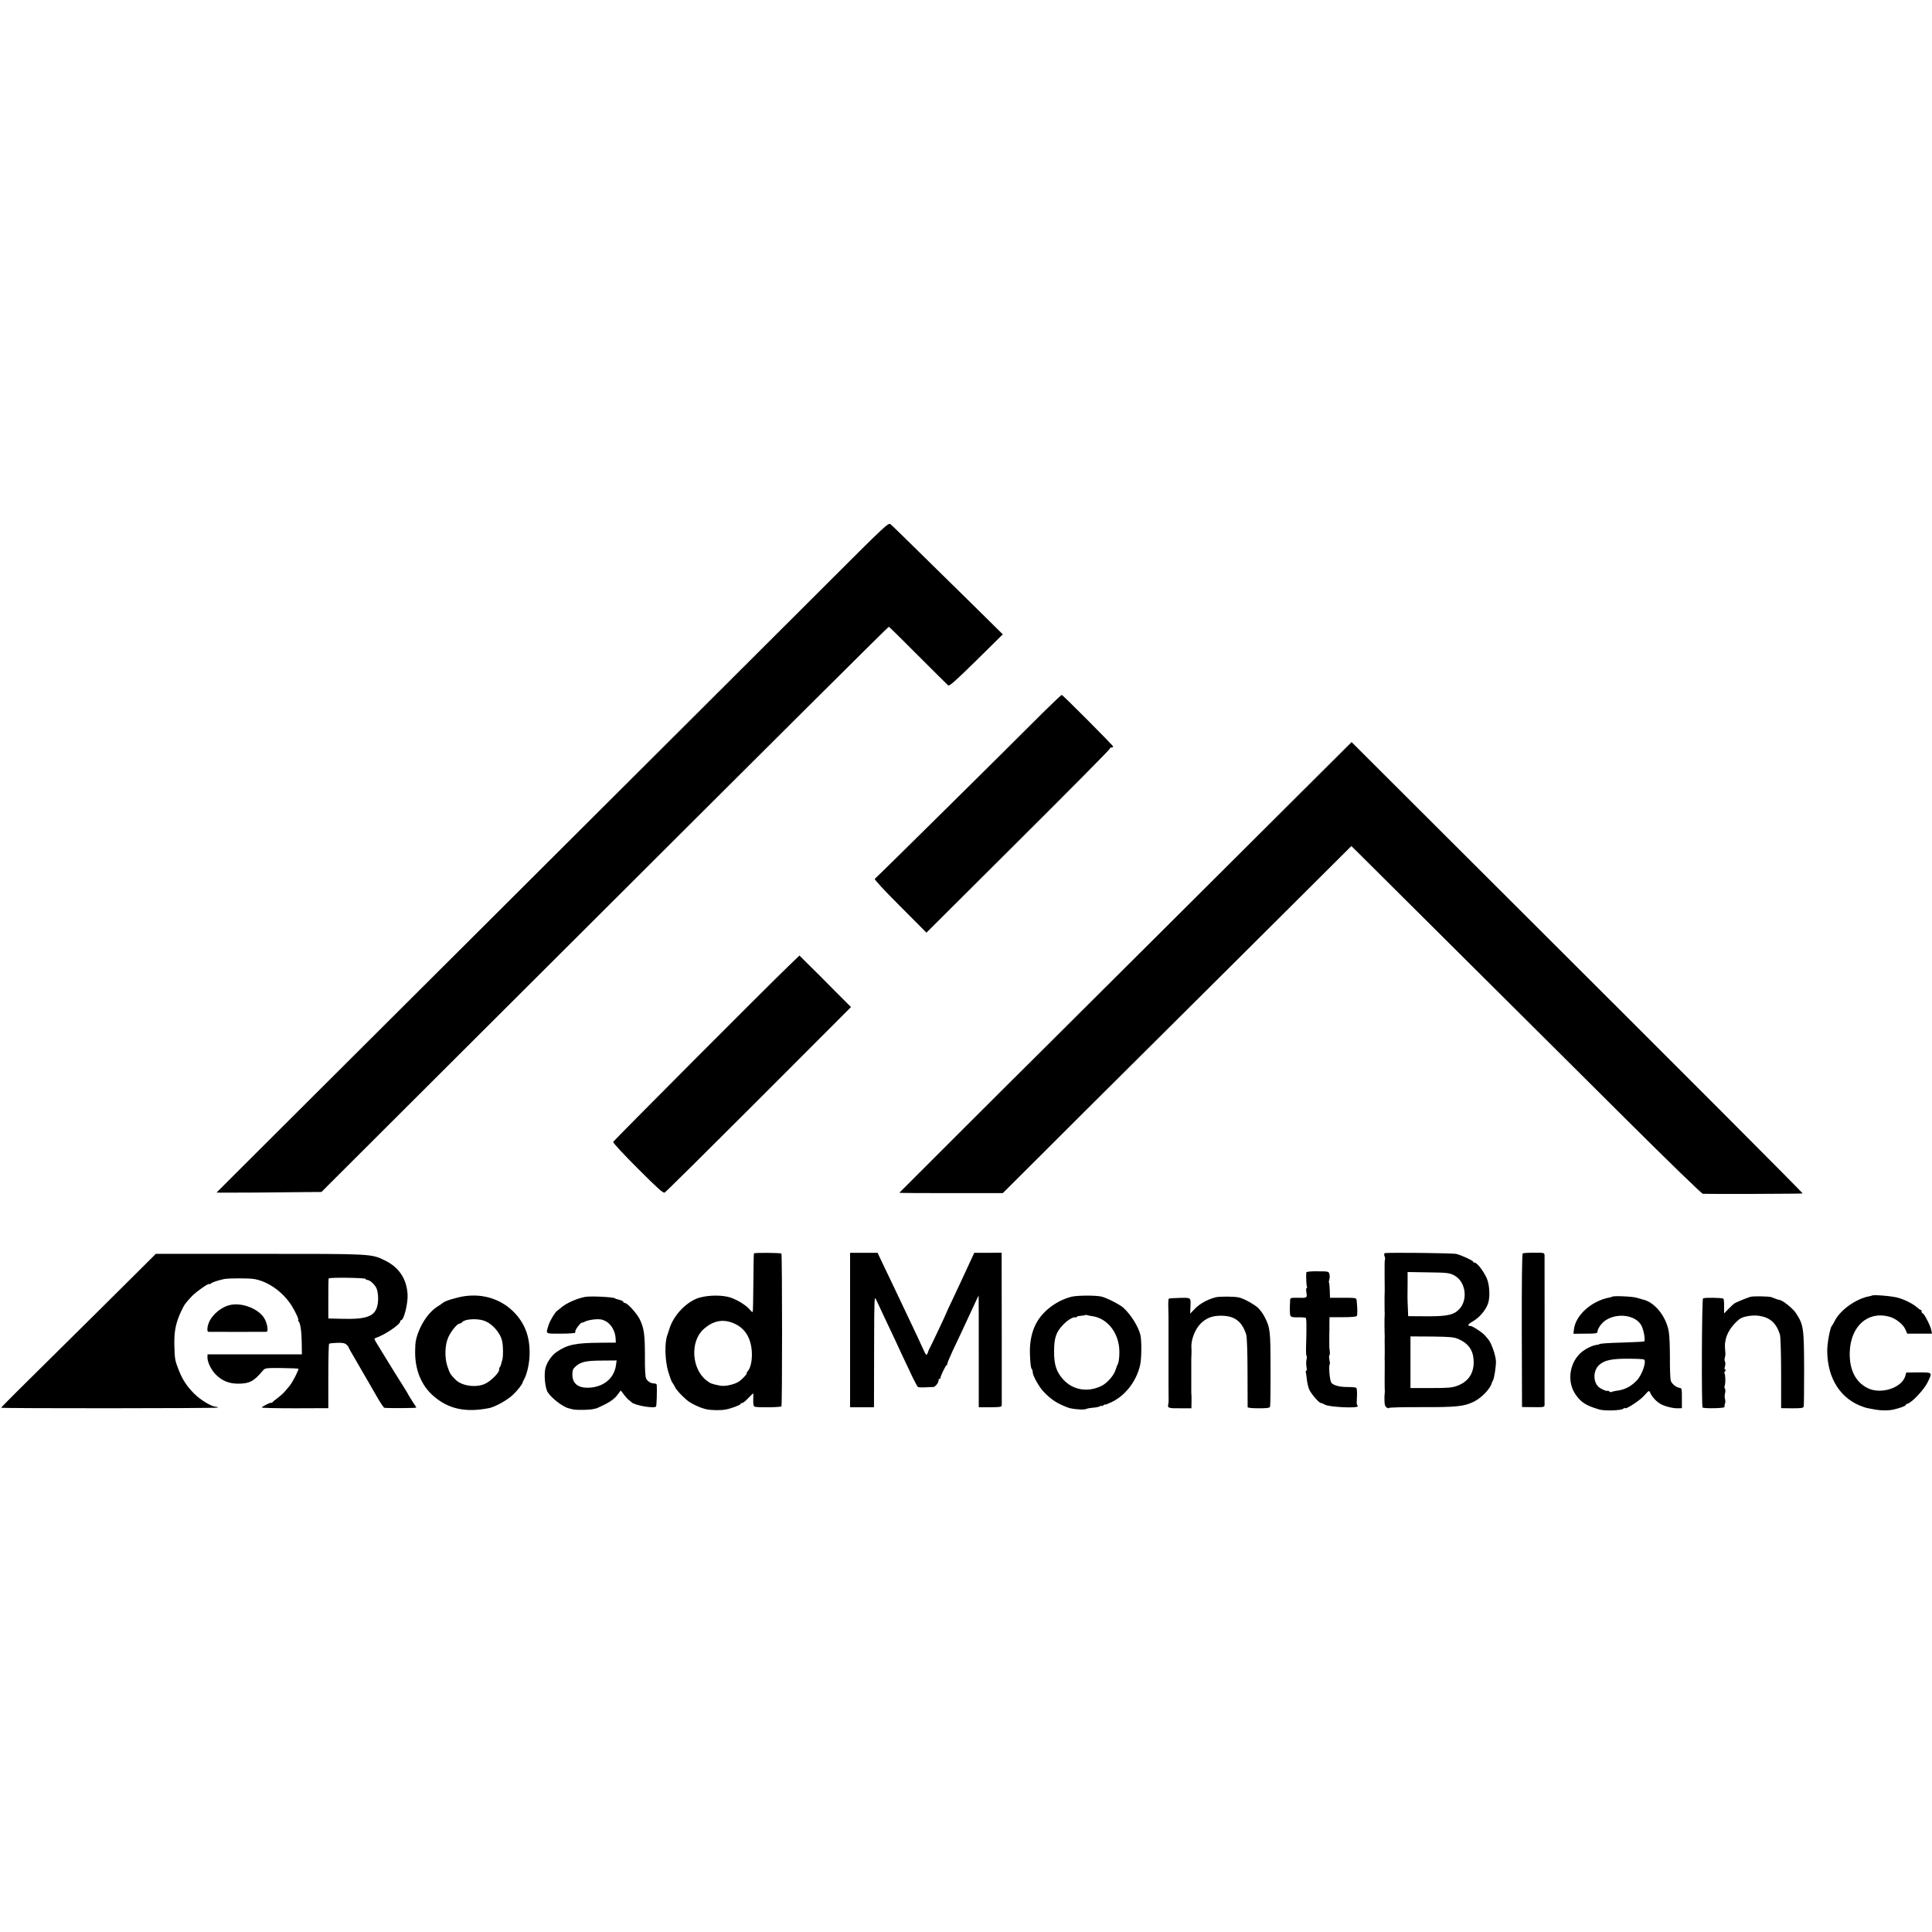
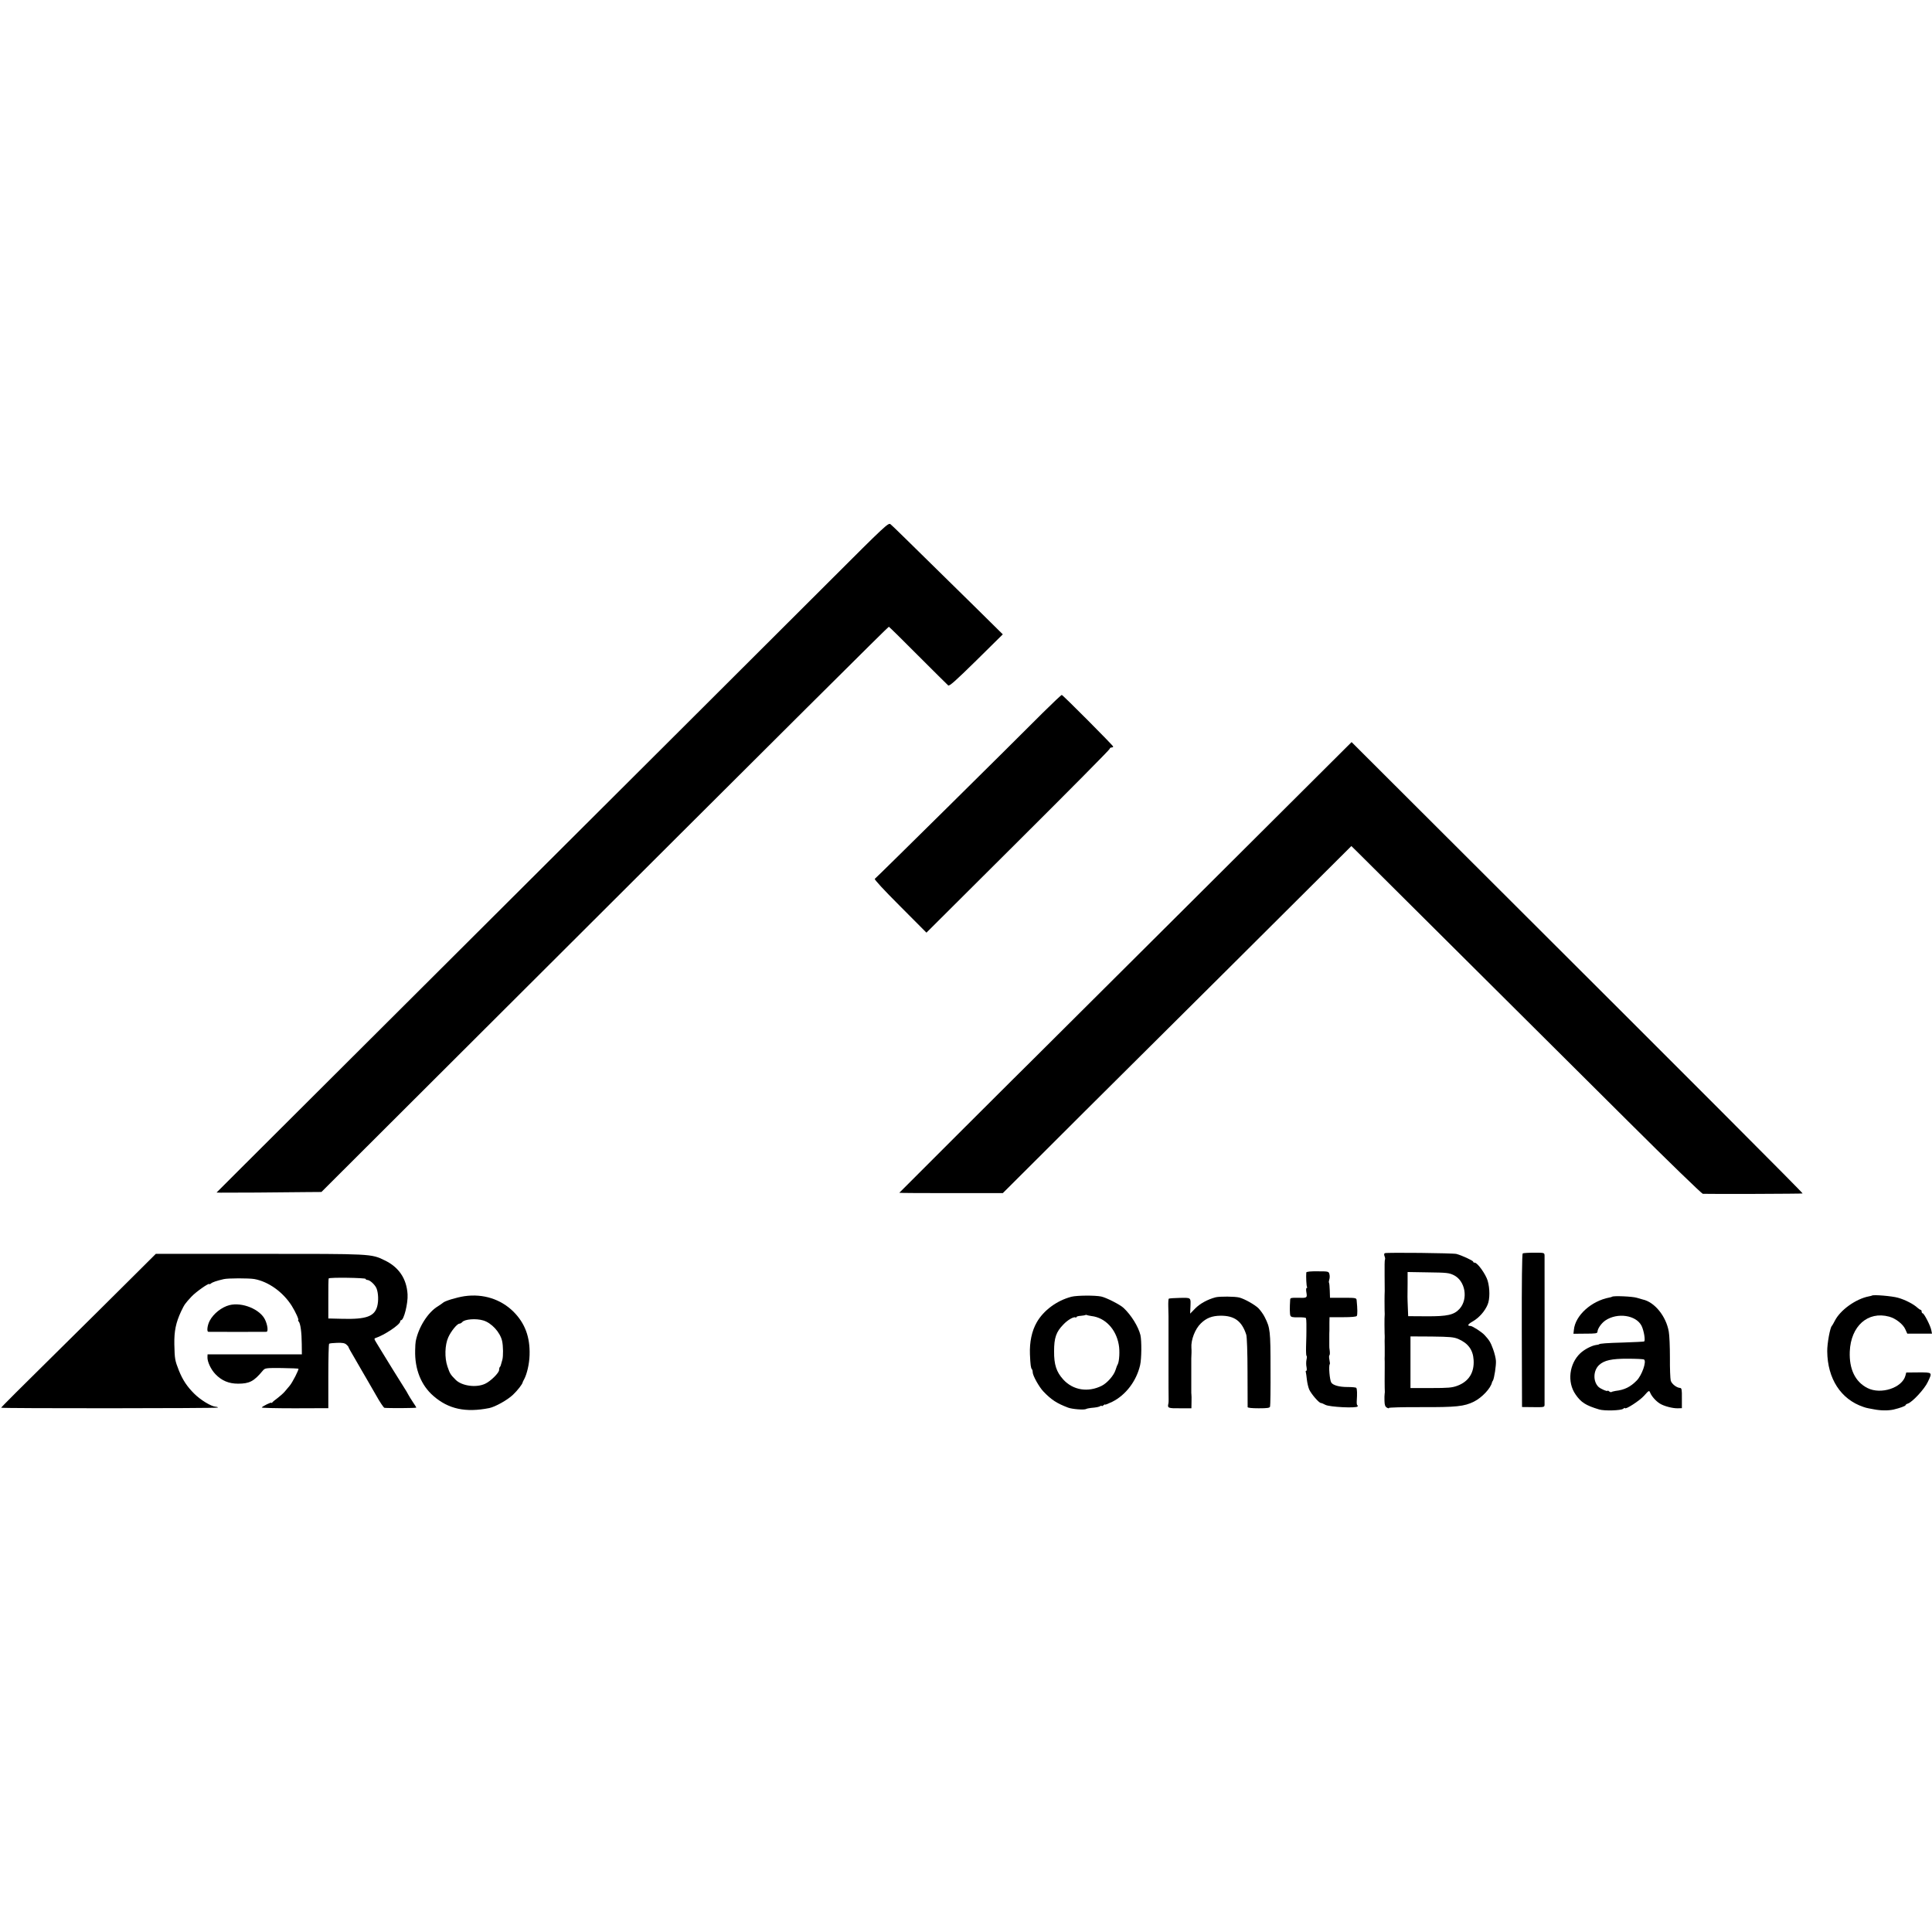
<svg xmlns="http://www.w3.org/2000/svg" version="1.0" width="1680pt" height="1680pt" viewBox="0 0 1680 1680" preserveAspectRatio="xMidYMid meet">
  <g transform="translate(0,1680) scale(0.1,-0.1)" fill="#000000" stroke="none">
    <path d="M7210 11743 c-429 -428 -1333 -1331 -5149 -5135 l-178 -178 36 -1 c43 -1 548 2 741 5 l135 1 1388 1385 c2824 2818 3540 3530 3546 3530 3 0 118 -113 254 -250 137 -137 255 -254 262 -260 10 -9 64 39 244 216 l231 228 -242 239 c-629 618 -715 703 -734 718 -18 16 -39 -3 -534 -498z" />
    <path d="M9068 10602 c-284 -285 -1449 -1437 -1461 -1444 -7 -4 77 -95 219 -237 l230 -231 797 794 c438 436 797 798 797 805 0 6 7 11 15 11 8 0 15 4 15 8 0 9 -435 446 -447 449 -4 1 -78 -69 -165 -155z" />
    <path d="M10364 8963 c-764 -760 -1389 -1383 -1389 -1383 -4 -2 -1155 -1151 -1155 -1152 0 -2 203 -3 450 -3 l450 0 298 297 c163 163 608 607 989 985 381 378 929 924 1218 1212 l526 524 57 -56 c81 -80 1615 -1607 2356 -2344 344 -343 634 -623 643 -624 81 -3 865 0 868 3 4 4 -893 903 -2896 2901 l-1026 1024 -1389 -1384z" />
-     <path d="M6850 8393 c-194 -187 -1514 -1511 -1518 -1523 -3 -7 94 -111 214 -231 176 -176 221 -216 234 -209 10 5 378 370 819 811 l801 802 -148 148 c-81 82 -181 183 -224 224 l-76 76 -102 -98z" />
-     <path d="M6556 5901 c-2 -3 -4 -118 -5 -255 -1 -137 -3 -252 -6 -254 -3 -3 -14 6 -25 20 -27 34 -104 83 -165 104 -68 23 -183 24 -270 1 -109 -30 -228 -151 -264 -272 -7 -22 -15 -47 -18 -55 -25 -66 -21 -217 7 -315 13 -44 28 -87 35 -95 6 -8 17 -26 24 -40 12 -26 50 -68 103 -114 34 -30 121 -71 173 -81 46 -9 127 -10 169 -1 47 9 126 39 126 48 0 4 6 8 14 8 7 0 32 20 55 45 22 24 41 41 42 37 0 -4 0 -30 -1 -58 -1 -34 3 -53 12 -56 22 -9 228 -6 233 3 8 12 7 1320 0 1328 -8 8 -235 9 -239 2z m-171 -610 c91 -40 142 -120 152 -236 6 -75 -8 -148 -34 -177 -9 -10 -13 -18 -10 -18 11 0 -35 -50 -64 -71 -39 -28 -125 -47 -168 -38 -75 15 -84 19 -116 44 -131 99 -146 339 -28 446 84 76 172 93 268 50z" />
-     <path d="M7392 5234 l0 -671 104 0 104 0 0 66 c0 36 1 255 1 486 1 394 2 418 17 385 9 -19 43 -91 75 -160 33 -69 71 -150 85 -180 30 -66 104 -224 157 -335 22 -44 42 -83 47 -86 4 -3 32 -4 60 -3 29 2 62 3 74 3 19 1 50 44 46 64 -1 4 3 7 8 7 5 0 9 3 8 8 -2 12 43 106 55 114 7 4 9 8 5 8 -4 0 18 53 48 118 31 64 69 146 86 182 63 135 110 236 123 265 l15 30 0 -30 c1 -16 1 -235 1 -486 l0 -456 100 0 c83 0 99 3 100 16 0 15 0 1142 -1 1272 l0 56 -119 -1 -119 0 -40 -86 c-21 -47 -52 -112 -67 -145 -15 -33 -52 -111 -81 -173 -30 -62 -54 -114 -54 -116 0 -6 -128 -276 -144 -306 -8 -14 -14 -28 -15 -33 0 -4 -4 -14 -9 -22 -6 -12 -12 -5 -27 27 -18 42 -82 178 -175 373 -26 55 -68 144 -94 198 -25 53 -66 139 -91 190 l-44 93 -120 0 -119 0 0 -672z" />
    <path d="M12043 5903 c-8 -3 -9 -12 -3 -28 5 -12 6 -25 3 -28 -3 -3 -4 -63 -3 -134 1 -70 1 -134 1 -140 -2 -29 -2 -140 -1 -168 1 -11 1 -26 1 -32 -2 -32 -2 -41 -2 -93 0 -30 1 -64 1 -75 1 -11 1 -27 1 -35 -1 -8 -1 -44 0 -80 0 -36 0 -71 0 -77 -1 -17 -1 -40 0 -55 0 -7 0 -29 0 -48 -1 -58 -1 -188 1 -215 0 -5 -1 -14 -2 -20 -1 -5 -2 -31 -1 -57 1 -37 6 -50 22 -59 12 -6 19 -7 16 -2 -3 4 124 8 281 7 307 -1 374 6 459 48 70 35 147 117 157 168 1 3 4 10 8 15 11 18 29 132 26 172 -1 21 -12 67 -25 102 -22 60 -32 76 -73 121 -23 26 -107 80 -123 80 -32 0 -24 15 22 41 53 31 103 87 127 145 20 47 20 140 0 208 -17 56 -88 156 -112 156 -8 0 -14 4 -14 9 0 9 -97 54 -145 67 -30 8 -600 14 -622 7z m598 -191 c101 -49 128 -207 51 -293 -48 -53 -106 -66 -287 -65 l-160 1 -3 75 c-2 41 -3 84 -3 95 0 11 0 64 1 117 l0 97 178 -3 c160 -2 182 -4 223 -24z m39 -555 c86 -37 129 -95 134 -183 7 -109 -42 -187 -141 -224 -46 -17 -78 -20 -231 -20 l-177 0 0 225 0 224 185 -1 c159 -2 191 -5 230 -21z" />
    <path d="M13241 5901 c-6 -4 -9 -258 -8 -671 l2 -665 98 -1 c92 -1 97 -1 98 20 1 27 0 1262 0 1297 -1 26 -1 26 -91 26 -49 0 -94 -3 -99 -6z" />
    <path d="M1125 5668 c-126 -126 -429 -426 -672 -666 -244 -240 -443 -439 -443 -443 0 -7 1877 -6 1884 1 3 3 -7 7 -21 8 -38 3 -130 59 -183 112 -63 62 -102 121 -135 204 -34 87 -36 97 -39 226 -2 115 13 188 59 287 30 62 33 66 90 128 38 41 155 123 155 109 0 -4 6 -1 14 5 14 12 51 24 111 38 37 9 217 9 266 1 123 -22 250 -113 326 -233 33 -53 66 -125 56 -125 -3 0 -1 -6 5 -12 15 -19 25 -92 26 -194 l1 -91 -410 0 -410 0 -1 -24 c-2 -39 30 -108 70 -149 54 -56 116 -82 196 -82 99 0 138 20 215 113 20 23 23 24 163 23 79 -1 145 -4 147 -6 6 -6 -53 -122 -77 -149 -13 -15 -32 -38 -43 -51 -11 -13 -38 -37 -60 -54 -22 -16 -43 -33 -47 -39 -4 -5 -8 -7 -8 -3 0 8 -77 -30 -84 -41 -3 -4 127 -7 287 -7 l292 1 0 277 c0 152 3 280 7 283 3 4 34 7 68 8 45 2 68 -2 81 -14 11 -9 19 -19 19 -22 0 -4 22 -44 49 -89 27 -46 59 -101 71 -123 13 -22 30 -52 39 -67 9 -15 44 -77 79 -137 34 -61 68 -112 75 -113 35 -4 277 -3 277 2 0 3 -14 25 -31 50 -16 25 -35 54 -40 65 -5 11 -22 39 -37 62 -28 44 -162 259 -197 318 -11 18 -30 50 -42 69 -21 34 -21 37 -5 42 74 24 210 115 212 142 0 6 3 12 8 12 24 0 61 148 56 225 -8 136 -76 237 -200 296 -118 57 -111 56 -1089 56 l-900 0 -230 -229z m2055 11 c0 -5 6 -9 14 -9 22 0 66 -40 80 -73 16 -40 19 -109 6 -157 -24 -87 -95 -113 -300 -108 l-125 3 0 170 c-1 94 1 174 3 178 5 11 322 6 322 -4z" />
    <path d="M11359 5735 c-3 -35 1 -117 6 -125 3 -6 2 -10 -3 -10 -5 0 -6 -17 -2 -39 8 -47 6 -49 -77 -46 -51 1 -63 -1 -64 -14 -5 -74 -4 -129 2 -142 6 -12 22 -15 69 -14 33 1 63 -2 66 -6 2 -5 4 -28 4 -51 0 -24 0 -52 0 -63 0 -25 0 -39 -3 -138 -1 -42 1 -77 4 -77 4 0 4 -15 0 -32 -4 -18 -4 -48 0 -65 3 -18 3 -33 -2 -33 -5 0 -7 -6 -4 -12 2 -7 6 -36 9 -64 3 -28 12 -67 20 -86 16 -37 85 -118 102 -118 5 0 23 -7 39 -16 35 -19 270 -31 280 -14 3 6 3 10 -2 10 -4 0 -7 19 -5 42 4 57 3 99 -4 109 -2 5 -38 8 -78 8 -70 0 -125 15 -140 39 -14 23 -24 147 -13 159 3 2 1 20 -3 39 -4 19 -4 36 0 39 4 2 5 19 3 37 -3 18 -5 40 -4 48 0 8 0 38 0 65 0 28 0 57 1 65 0 8 0 38 0 66 l1 50 115 0 c76 0 118 4 122 11 7 10 6 63 -1 133 -2 24 -2 25 -117 25 l-115 0 -2 63 c-1 35 -4 66 -7 69 -2 3 -1 15 3 27 4 11 5 32 1 46 -6 24 -8 25 -103 25 -60 1 -97 -3 -98 -10z" />
    <path d="M4040 5529 c-72 -11 -177 -43 -190 -59 -3 -3 -22 -16 -42 -29 -87 -52 -169 -182 -193 -304 -2 -10 -5 -46 -5 -80 -4 -164 52 -303 158 -395 131 -115 281 -147 487 -106 52 11 158 70 206 116 39 37 82 92 84 108 0 3 6 14 12 25 25 46 46 135 48 212 5 156 -40 277 -140 377 -110 109 -263 158 -425 135z m162 -211 c72 -21 147 -103 164 -178 10 -43 11 -134 2 -165 -5 -16 -10 -35 -12 -42 -1 -7 -5 -16 -9 -19 -4 -4 -7 -16 -7 -27 0 -25 -75 -99 -122 -120 -77 -36 -200 -19 -254 33 -47 47 -52 55 -73 117 -26 75 -23 188 7 254 23 52 77 119 97 119 7 0 18 6 25 14 20 25 120 33 182 14z" />
    <path d="M9317 5524 c-127 -33 -243 -119 -302 -223 -43 -75 -63 -172 -59 -277 4 -94 8 -121 17 -130 4 -4 7 -16 7 -27 0 -28 56 -129 94 -168 69 -72 116 -102 213 -139 36 -14 142 -22 158 -12 5 3 23 7 40 9 48 4 69 8 83 16 6 5 12 5 12 1 0 -3 7 -1 15 6 8 7 15 10 15 6 0 -3 28 8 63 25 117 59 209 180 241 318 13 55 14 211 3 261 -18 74 -80 174 -146 236 -30 29 -152 91 -196 100 -55 11 -209 10 -258 -2z m175 -168 c118 -14 212 -113 236 -247 11 -56 5 -149 -9 -174 -4 -5 -12 -27 -19 -49 -15 -47 -71 -111 -119 -136 -120 -60 -250 -39 -335 54 -60 66 -81 130 -80 246 0 118 18 169 82 234 37 39 90 69 104 60 5 -3 8 -1 8 3 0 5 17 10 37 11 21 2 39 5 42 7 2 3 7 2 11 0 4 -2 23 -6 42 -9z" />
    <path d="M16278 5534 c-2 -1 -15 -5 -28 -7 -113 -22 -248 -119 -295 -212 -11 -22 -23 -42 -26 -45 -15 -13 -41 -153 -40 -220 2 -238 118 -418 314 -484 9 -3 19 -6 22 -7 2 -1 34 -8 70 -14 61 -12 125 -12 171 -2 55 13 104 31 104 38 0 4 9 11 20 14 39 12 146 128 173 187 41 86 43 84 -80 84 l-107 -1 -7 -27 c-28 -106 -213 -167 -330 -108 -107 54 -160 165 -154 317 9 222 157 354 342 304 57 -15 122 -66 141 -110 l17 -38 108 0 107 0 -6 30 c-6 37 -63 147 -75 147 -5 0 -9 7 -9 15 0 8 -4 15 -8 15 -5 0 -17 8 -28 18 -34 32 -108 70 -169 87 -51 15 -218 29 -227 19z" />
-     <path d="M5090 5523 c-68 -12 -167 -55 -210 -93 -14 -12 -30 -25 -35 -28 -18 -12 -63 -86 -74 -123 -26 -82 -34 -76 105 -76 68 0 125 4 125 8 1 5 2 13 3 18 2 15 46 71 54 69 4 -1 18 4 31 11 13 7 49 15 80 18 45 4 66 1 97 -15 47 -24 84 -87 87 -148 l2 -39 -135 -1 c-222 -2 -286 -16 -384 -83 -40 -28 -83 -92 -94 -141 -12 -55 -3 -161 18 -201 28 -51 131 -132 185 -145 6 -2 21 -6 35 -9 35 -9 166 -5 190 5 3 1 8 2 11 2 3 -1 39 16 80 36 51 26 83 50 105 79 l32 42 28 -37 c15 -20 34 -40 40 -45 7 -4 19 -13 26 -21 28 -27 200 -57 213 -36 5 9 9 134 6 188 -1 6 -10 12 -22 12 -29 0 -57 17 -70 42 -8 14 -12 83 -11 195 0 190 -8 243 -44 319 -25 52 -108 144 -131 144 -7 0 -13 4 -13 9 0 8 -11 12 -62 26 -5 2 -9 3 -10 5 -15 12 -207 21 -258 13z m267 -590 c-14 -112 -99 -188 -221 -199 -105 -9 -160 32 -159 116 1 38 6 49 33 72 45 37 86 46 228 47 l124 1 -5 -37z" />
    <path d="M10570 5519 c-71 -19 -136 -55 -178 -98 l-43 -44 2 44 c4 101 11 94 -91 93 -50 -1 -93 -4 -97 -7 -3 -4 -5 -35 -4 -69 1 -35 2 -72 2 -83 0 -11 0 -65 0 -120 0 -55 0 -109 0 -120 0 -11 0 -65 0 -120 0 -55 0 -109 0 -120 0 -74 0 -224 1 -245 0 -14 0 -29 -2 -35 -10 -39 -2 -42 100 -41 l100 0 1 56 c1 30 0 59 -1 65 -1 5 -1 17 -1 25 0 8 0 74 0 145 0 72 0 136 0 143 2 34 3 70 1 92 -5 68 32 164 82 212 48 47 97 66 171 67 121 1 186 -47 224 -165 6 -18 11 -157 11 -325 0 -162 1 -299 1 -305 1 -6 36 -10 96 -10 77 0 96 3 99 15 3 9 5 157 4 329 0 330 -3 355 -50 448 -12 25 -37 59 -55 78 -32 31 -120 81 -166 93 -38 10 -171 11 -207 2z" />
    <path d="M14018 5524 c-2 -2 -13 -5 -24 -7 -157 -30 -296 -156 -308 -280 l-4 -35 104 1 c88 0 104 2 105 16 1 28 34 75 69 99 104 70 266 47 314 -46 21 -42 36 -133 22 -137 -6 -2 -85 -6 -176 -9 -147 -4 -215 -9 -215 -16 0 -1 -13 -4 -29 -6 -40 -7 -98 -38 -134 -71 -97 -92 -116 -251 -42 -358 48 -70 89 -96 205 -131 44 -14 191 -10 210 6 8 7 15 9 15 6 0 -18 127 63 166 107 43 48 44 49 54 25 13 -31 49 -71 82 -92 35 -23 115 -44 159 -42 l34 1 0 88 c1 72 -2 87 -15 88 -30 1 -74 35 -82 64 -4 17 -8 107 -7 200 0 94 -4 195 -10 226 -23 133 -123 257 -226 279 -5 1 -29 8 -52 15 -39 12 -206 19 -215 9z m278 -546 c24 -16 -19 -138 -64 -183 -54 -55 -105 -81 -184 -90 -17 -3 -33 -7 -36 -10 -3 -2 -11 0 -19 6 -7 6 -13 9 -13 6 0 -11 -63 16 -81 34 -48 48 -45 141 6 189 44 41 110 56 251 55 71 0 134 -3 140 -7z" />
-     <path d="M15220 5523 c-38 -12 -126 -48 -139 -58 -8 -5 -31 -27 -52 -48 l-37 -38 0 61 c1 33 -2 64 -6 67 -8 9 -164 11 -177 3 -11 -7 -14 -938 -4 -949 11 -11 195 -7 191 4 -2 5 0 19 4 30 4 11 4 29 0 40 -4 11 -4 34 1 52 4 18 3 35 -2 38 -4 3 -5 16 -1 28 8 23 6 96 -3 105 -2 3 0 11 6 19 8 9 8 13 1 13 -7 0 -8 10 -2 29 4 15 4 34 0 41 -5 7 -5 23 -1 34 3 12 6 32 4 46 -5 55 -5 66 0 97 11 69 54 136 122 192 30 24 114 38 173 29 95 -15 149 -64 180 -164 5 -17 10 -168 10 -335 l0 -304 96 -1 c79 0 97 2 100 15 3 9 4 158 4 331 -1 349 -5 381 -70 480 -27 42 -116 113 -143 116 -10 1 -29 7 -70 24 -22 8 -160 11 -185 3z" />
    <path d="M1995 5451 c-67 -17 -139 -74 -171 -135 -21 -39 -28 -96 -12 -97 20 -1 492 -1 505 0 17 1 10 59 -12 105 -43 91 -199 155 -310 127z" />
  </g>
</svg>